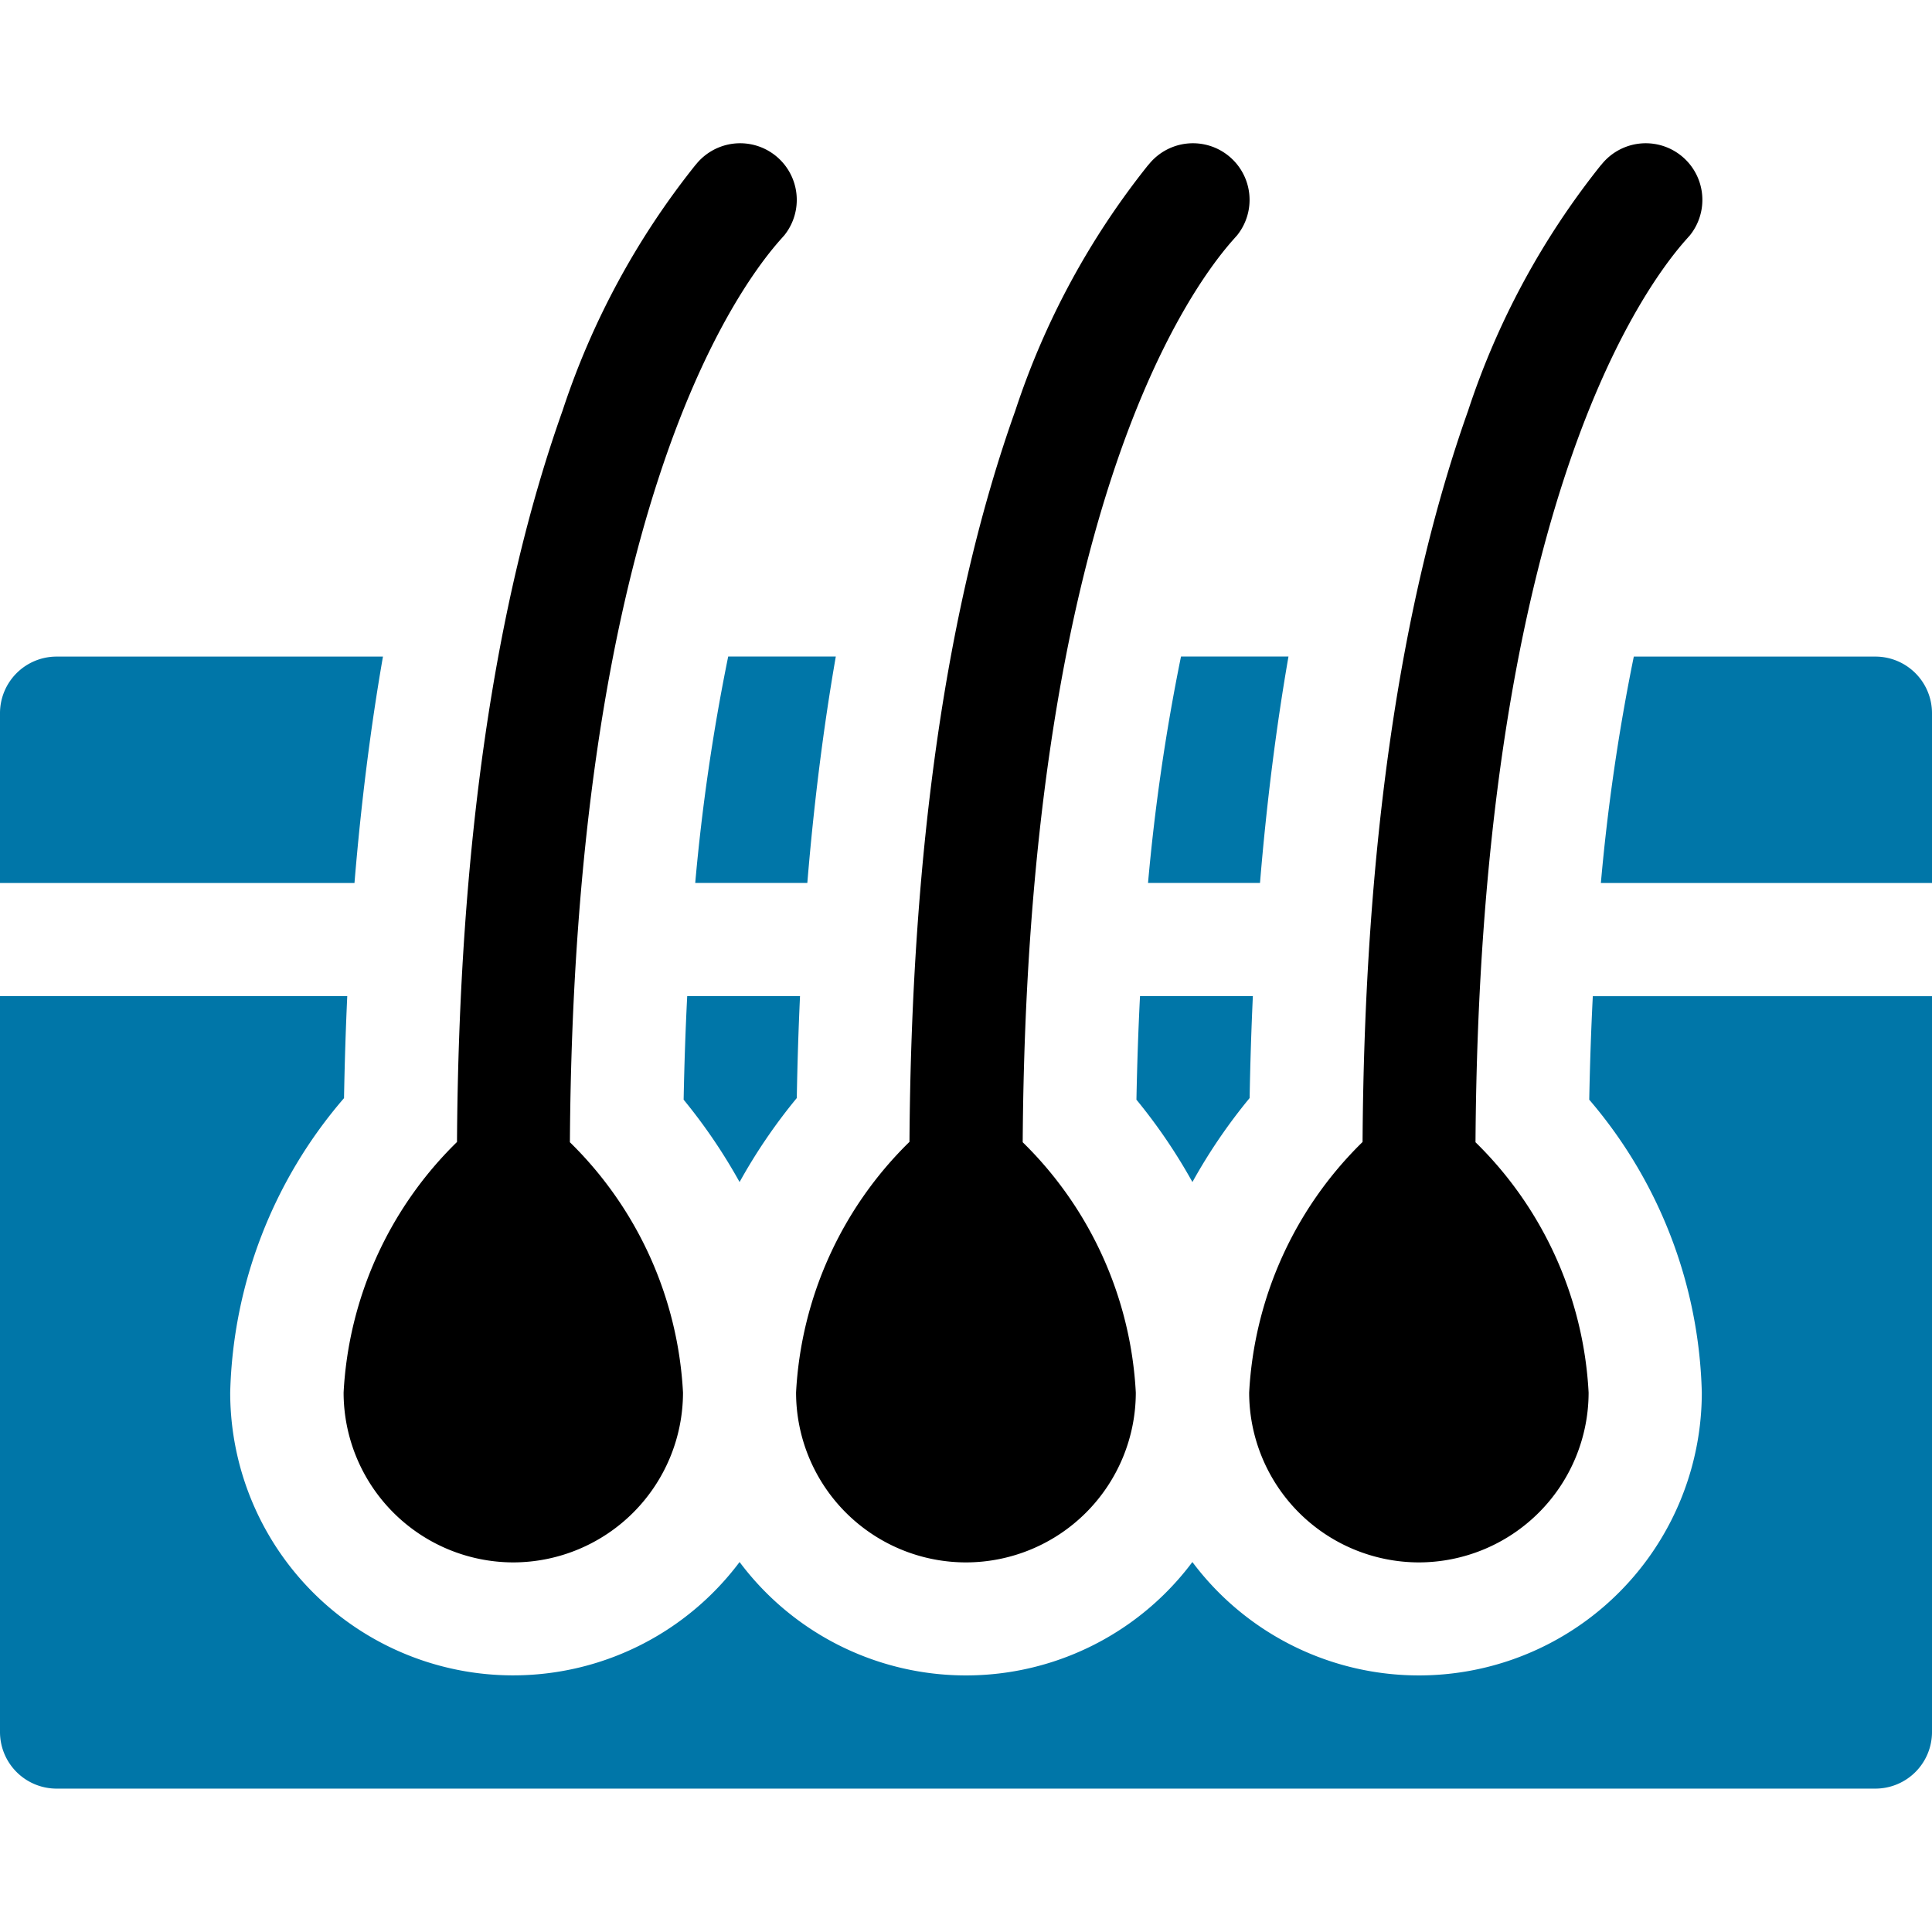
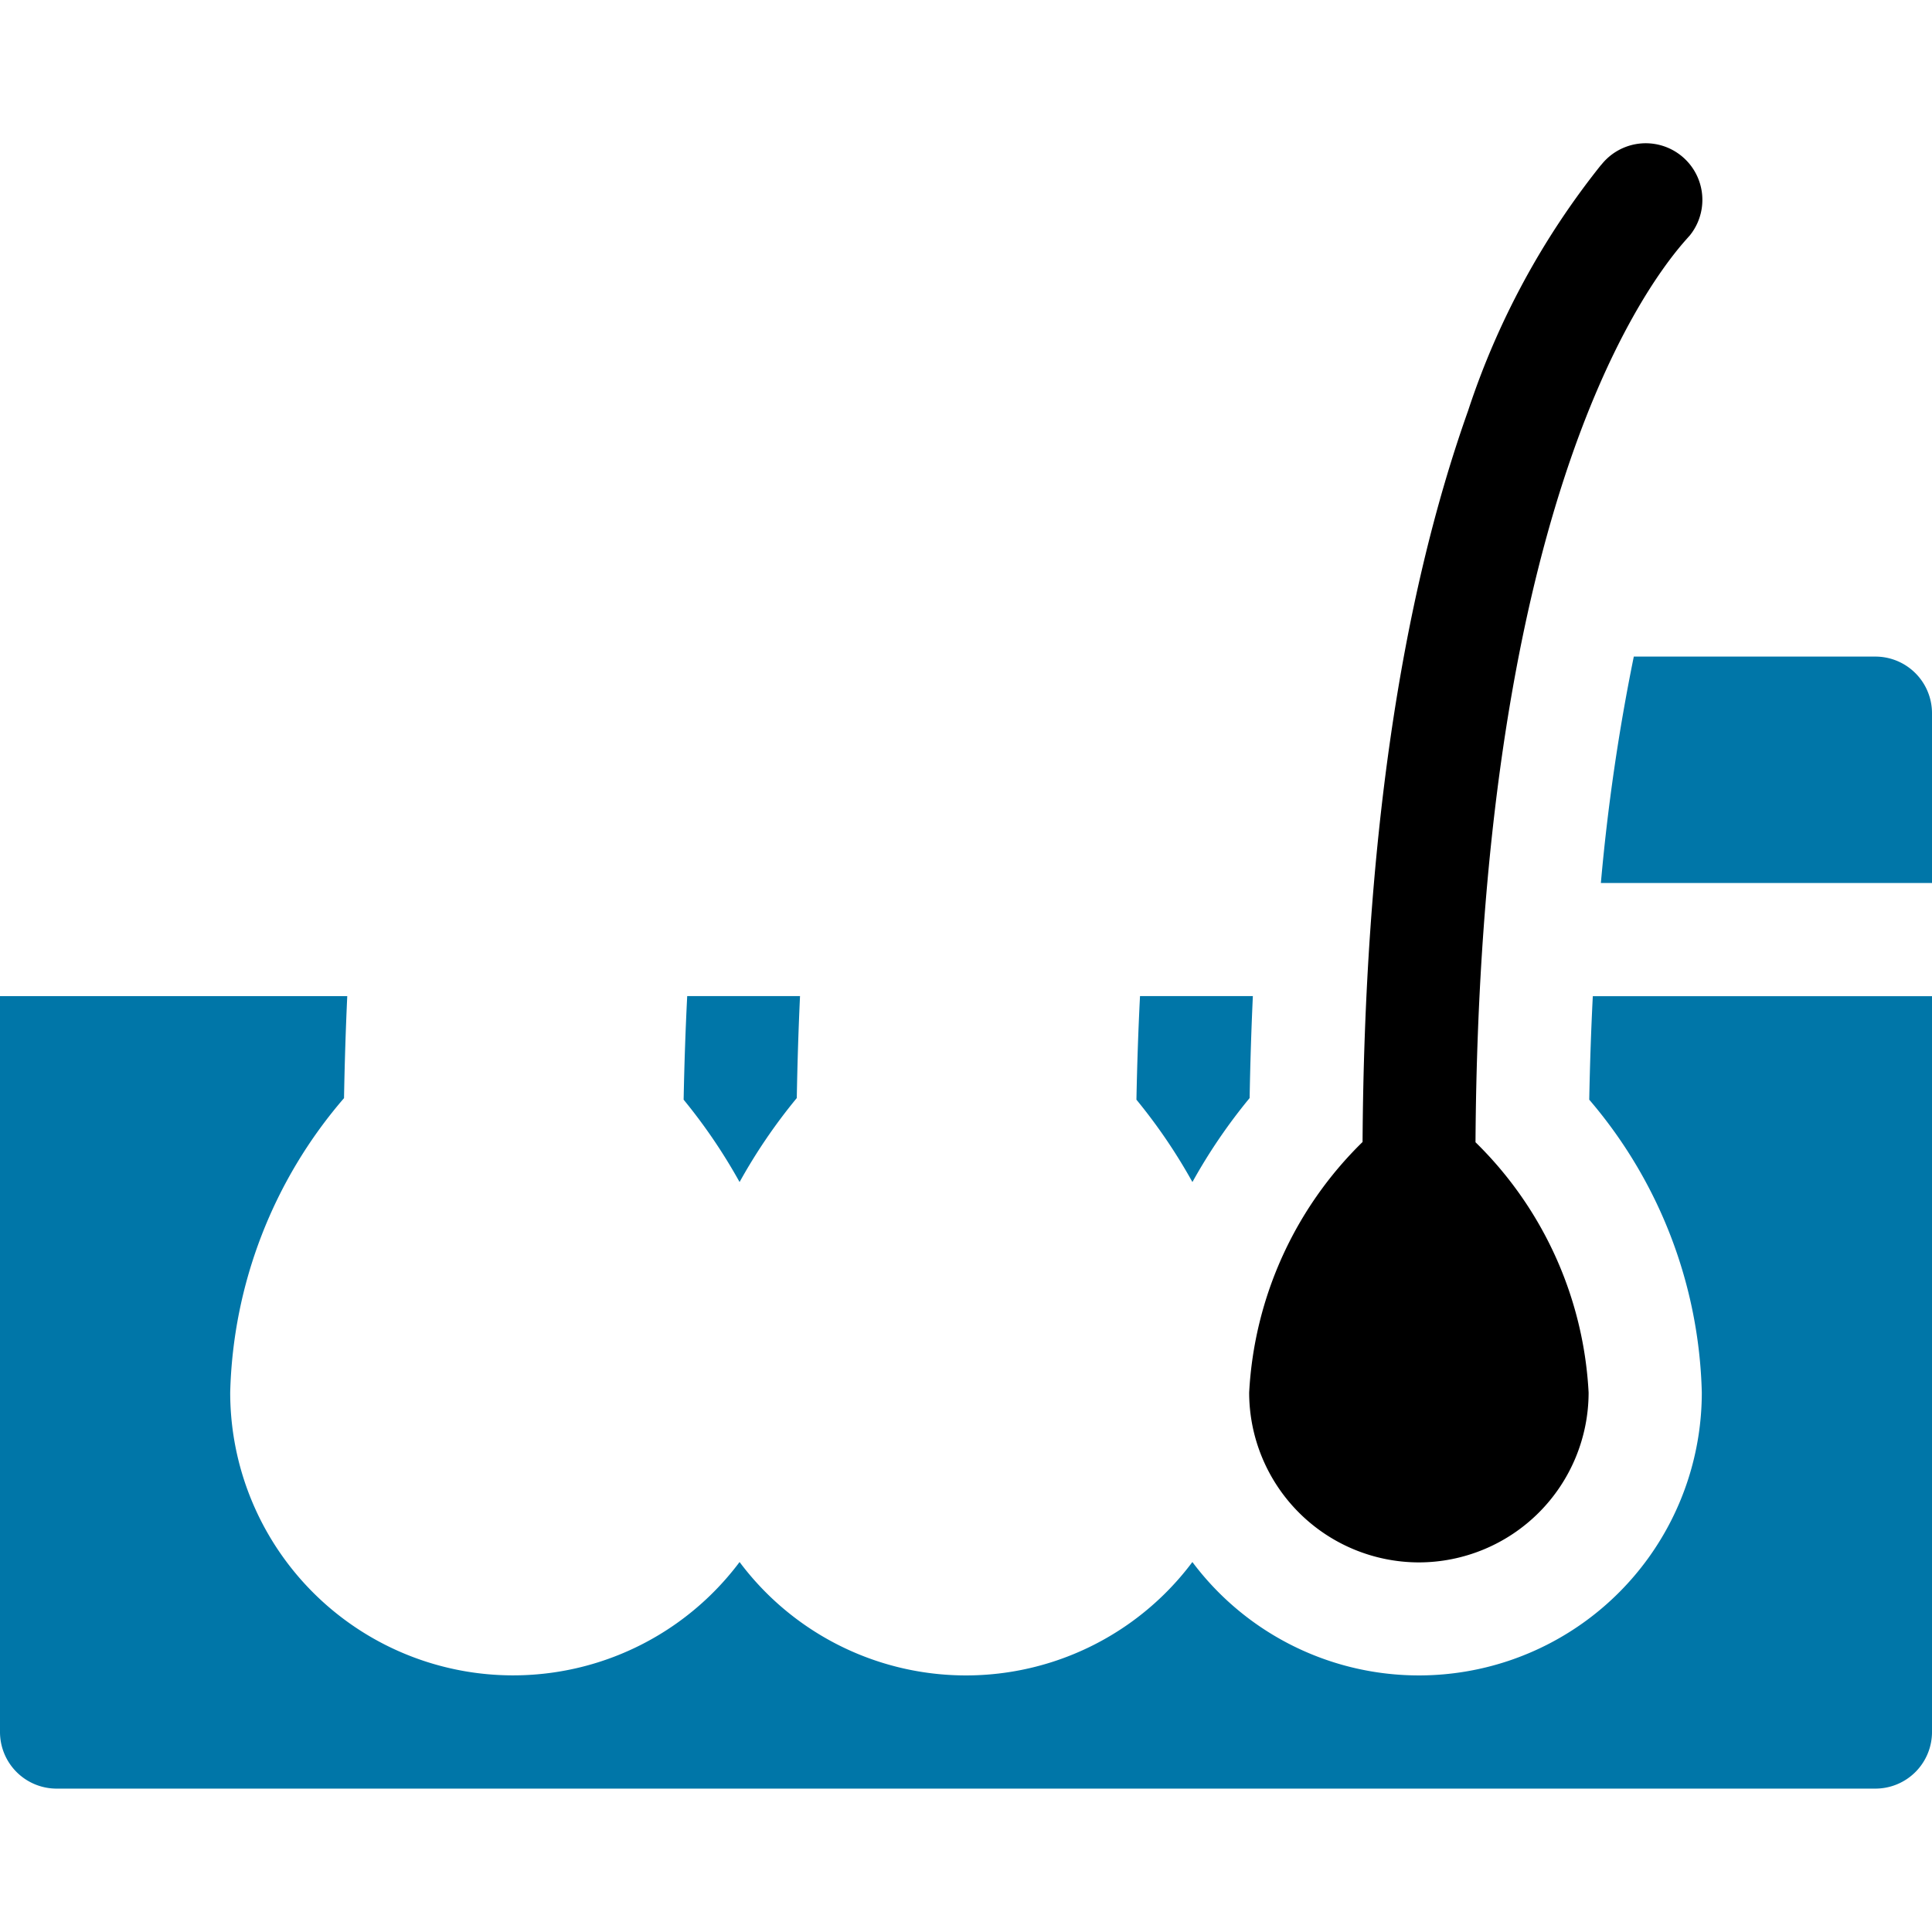
<svg xmlns="http://www.w3.org/2000/svg" width="46" height="46" viewBox="0 0 46 46">
  <defs>
    <style>.a{fill:#fff;stroke:#707070;}.b{clip-path:url(#a);}.c{fill:#0076a8;}</style>
    <clipPath id="a">
      <rect class="a" width="46" height="46" transform="translate(877 883)" />
    </clipPath>
  </defs>
  <g class="b" transform="translate(-877 -883)">
    <g transform="translate(877 883)">
-       <path d="M12.219,37.2a4.048,4.048,0,0,0,4.043-4.043,9,9,0,0,0-2.693-5.961c.095-14.753,3.839-20.159,5-21.475q.068-.077.1-.112a1.348,1.348,0,0,0-2.093-1.7l-.026.03a18.719,18.719,0,0,0-3.157,5.842c-1.624,4.57-2.468,10.425-2.512,17.409a9.007,9.007,0,0,0-2.7,5.966A4.047,4.047,0,0,0,12.219,37.2Z" />
-       <path d="M23,37.2a4.047,4.047,0,0,0,4.043-4.043,9,9,0,0,0-2.693-5.961c.095-14.753,3.839-20.159,5-21.475q.068-.077.1-.112a1.348,1.348,0,0,0-2.093-1.7l-.027.03a18.721,18.721,0,0,0-3.157,5.842C22.543,14.348,21.7,20.2,21.654,27.187a9.008,9.008,0,0,0-2.7,5.966A4.047,4.047,0,0,0,23,37.2Z" />
      <path d="M33.781,37.2a4.047,4.047,0,0,0,4.043-4.043,9,9,0,0,0-2.693-5.961c.095-14.753,3.839-20.159,5-21.475q.068-.077.1-.112a1.348,1.348,0,0,0-2.093-1.7l-.027.03a18.721,18.721,0,0,0-3.157,5.842c-1.624,4.57-2.468,10.425-2.512,17.409a9.008,9.008,0,0,0-2.7,5.966A4.047,4.047,0,0,0,33.781,37.2Z" />
      <path class="c" d="M16.362,23.719q-.06,1.179-.085,2.464a13.184,13.184,0,0,1,1.332,1.961,13.191,13.191,0,0,1,1.362-2q.022-1.237.077-2.428H16.362Z" />
      <path class="c" d="M27.143,23.719q-.06,1.179-.085,2.464a13.174,13.174,0,0,1,1.333,1.961,13.181,13.181,0,0,1,1.362-2q.022-1.237.077-2.428H27.143Z" />
      <path class="c" d="M37.839,26.183a11.136,11.136,0,0,1,2.68,6.97,6.736,6.736,0,0,1-12.129,4.038,6.731,6.731,0,0,1-10.781,0A6.736,6.736,0,0,1,5.481,33.152a11.151,11.151,0,0,1,2.71-7.006q.022-1.237.077-2.428H0v17.52a1.348,1.348,0,0,0,1.348,1.348h43.3A1.348,1.348,0,0,0,46,41.238V23.719H37.924q-.06,1.179-.085,2.464Z" />
-       <path class="c" d="M27.334,21.023H30q.235-2.843.678-5.391H28.119A48.542,48.542,0,0,0,27.334,21.023Z" />
      <path class="c" d="M44.652,15.633H38.9a48.482,48.482,0,0,0-.784,5.391H46V16.98A1.348,1.348,0,0,0,44.652,15.633Z" />
-       <path class="c" d="M16.553,21.023h2.669q.235-2.843.678-5.391H17.338A48.48,48.48,0,0,0,16.553,21.023Z" />
-       <path class="c" d="M9.118,15.633H1.348A1.348,1.348,0,0,0,0,16.981v4.043H8.44q.235-2.843.678-5.391Z" />
    </g>
  </g>
</svg>